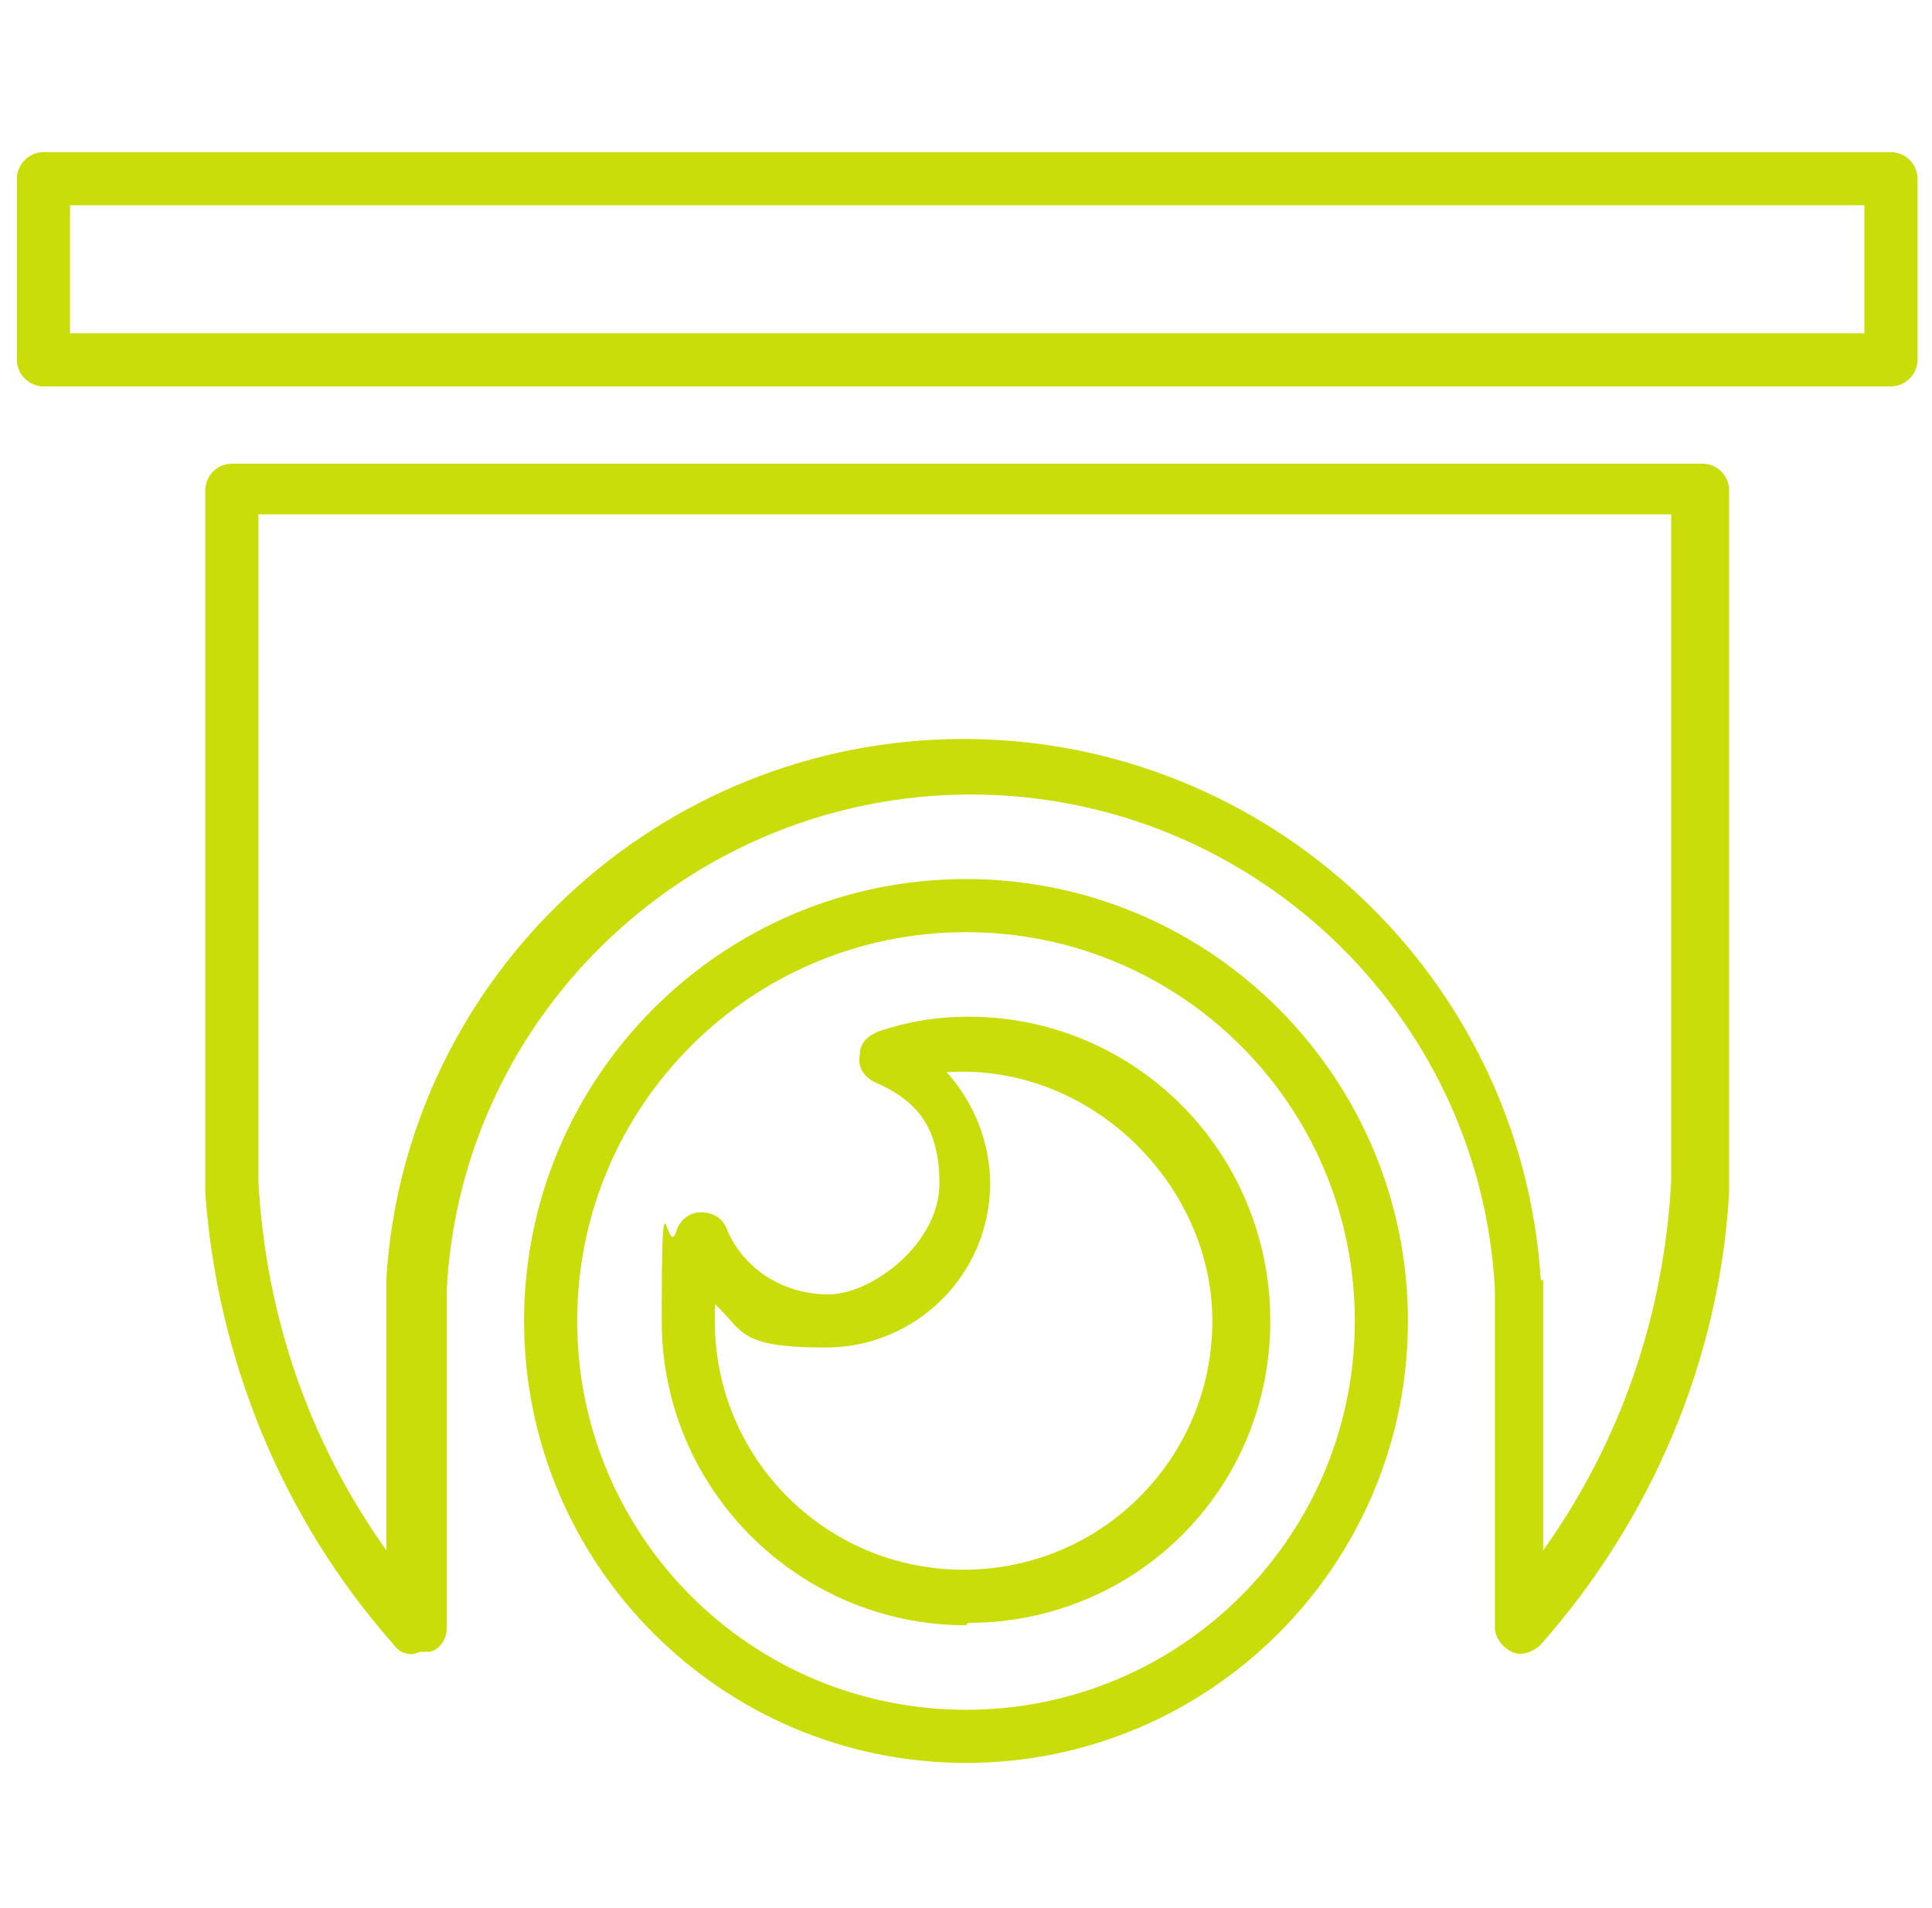
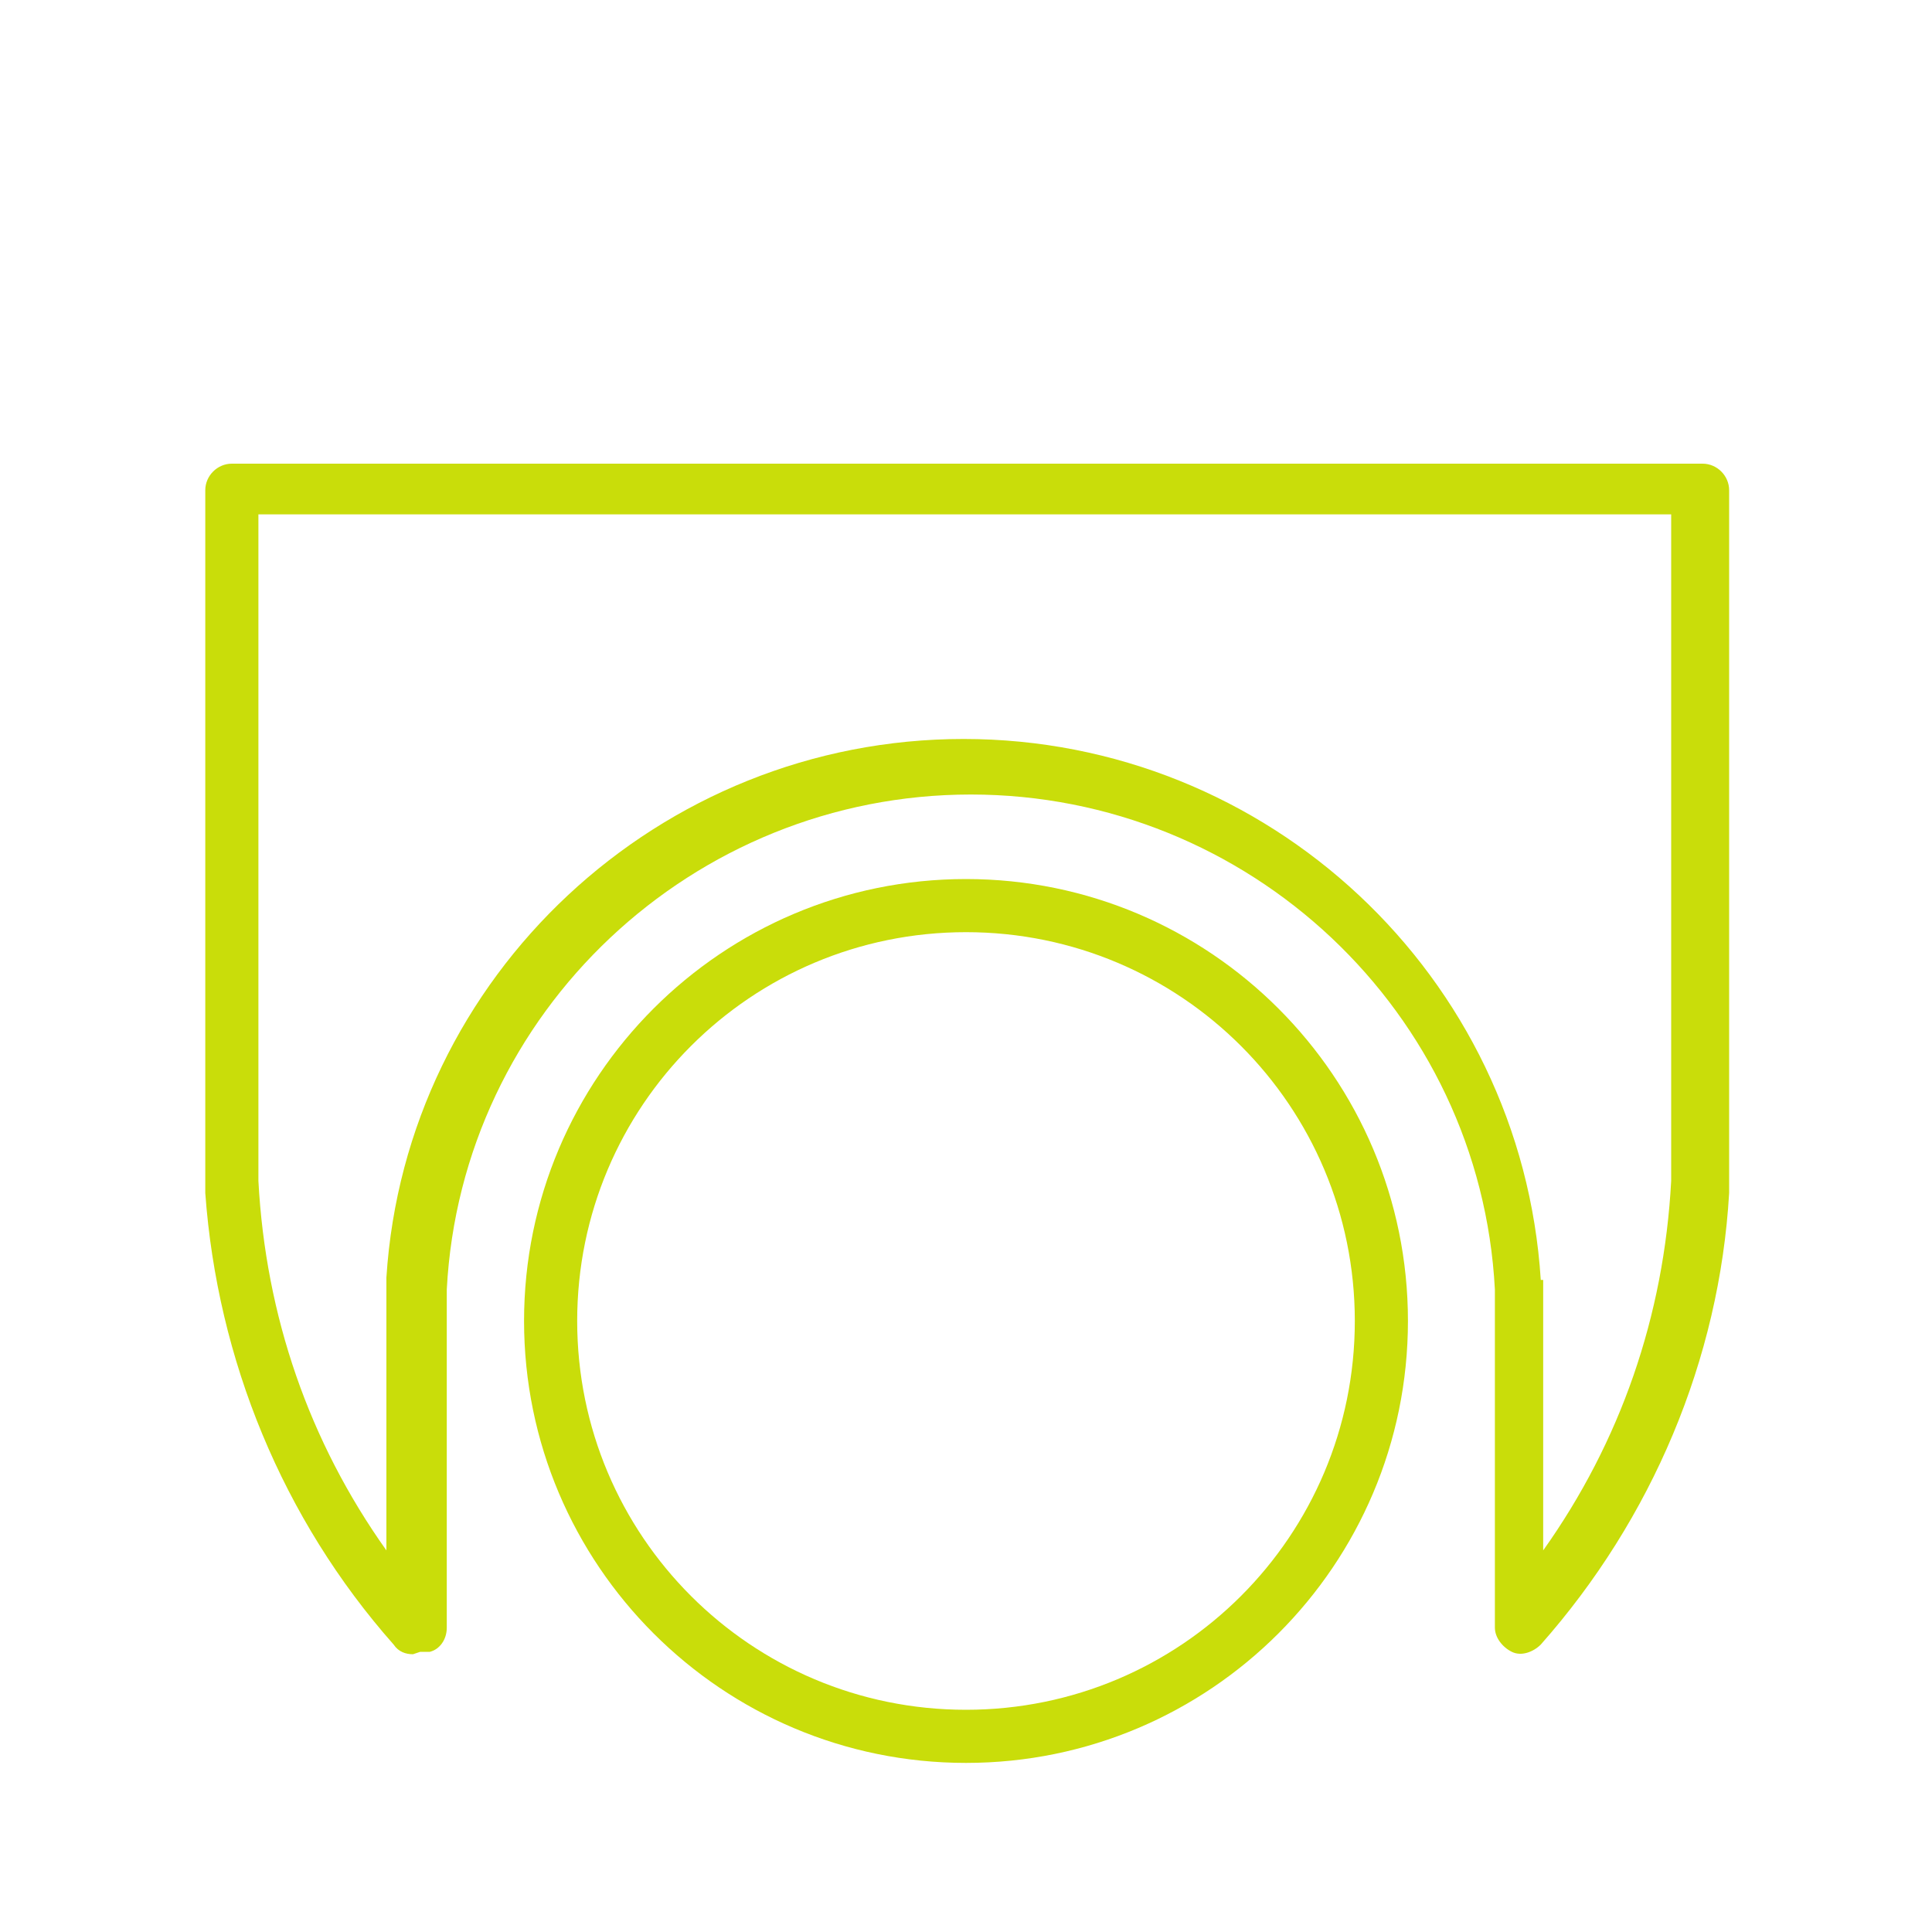
<svg xmlns="http://www.w3.org/2000/svg" id="Layer_1" width="80" height="79" version="1.1" viewBox="0 0 80 79">
  <defs>
    <style>
      .st0 {
        fill: none;
      }

      .st1 {
        fill: #c9dd0a;
      }

      .st2 {
        clip-path: url(#clippath);
      }
    </style>
    <clipPath id="clippath">
      <rect class="st0" x=".7" y=".3" width="78.7" height="78.7" />
    </clipPath>
  </defs>
  <g class="st2">
    <g>
-       <path class="st1" d="M78.2,16H1.8c-.6,0-1.1-.5-1.1-1.1v-7.5c0-.6.5-1.1,1.1-1.1h76.5c.6,0,1.1.5,1.1,1.1v7.5c0,.6-.5,1.1-1.1,1.1ZM2.9,13.8h74.3v-5.3H2.9v5.3Z" />
      <path class="st1" d="M17.1,68.5c-.3,0-.6-.1-.8-.4-4.6-5.2-7.3-11.8-7.8-18.7,0-.1,0-.2,0-.4v-28.7c0-.6.5-1.1,1.1-1.1h60.9c.6,0,1.1.5,1.1,1.1v28.7c0,.1,0,.3,0,.4-.4,6.9-3.2,13.5-7.8,18.7-.3.3-.8.5-1.2.3-.4-.2-.7-.6-.7-1v-13.8c0,0,0-.1,0-.2-.6-11.5-10.2-20.5-21.7-20.5s-21.1,9-21.7,20.5c0,0,0,.2,0,.2v13.8c0,.5-.3.9-.7,1-.1,0-.3,0-.4,0h0ZM63.9,53c0,0,0,.2,0,.3v10.9c3.2-4.5,5-9.7,5.3-15.3,0,0,0-.2,0-.3v-27.3H10.7v27.3c0,0,0,.2,0,.3.3,5.6,2.1,10.8,5.3,15.3v-10.9c0-.1,0-.2,0-.4.8-12.5,11.3-22.3,23.9-22.3s23.1,9.8,23.9,22.4h0Z" />
      <path class="st1" d="M40,73c-10.1,0-18.3-8.2-18.3-18.3s8.2-18.3,18.3-18.3,18.3,8.2,18.3,18.3-8.2,18.3-18.3,18.3ZM40,38.6c-8.9,0-16.1,7.2-16.1,16.1s7.2,16.1,16.1,16.1,16.1-7.2,16.1-16.1-7.2-16.1-16.1-16.1Z" />
-       <path class="st1" d="M40,67.3c-6.9,0-12.6-5.6-12.6-12.6s.2-2.5.6-3.7c.1-.4.5-.8,1-.8.5,0,.9.2,1.1.7.7,1.7,2.4,2.7,4.2,2.7s4.6-2.1,4.6-4.6-1.1-3.5-2.7-4.2c-.4-.2-.7-.6-.6-1.1,0-.5.3-.8.8-1,1.2-.4,2.4-.6,3.7-.6,6.9,0,12.5,5.6,12.5,12.6s-5.6,12.5-12.5,12.5h0ZM29.6,54c0,.2,0,.5,0,.7,0,5.7,4.6,10.3,10.3,10.3s10.3-4.6,10.3-10.3-5.1-10.7-11-10.3c1.1,1.2,1.8,2.9,1.8,4.6,0,3.8-3.1,6.8-6.8,6.8s-3.4-.7-4.6-1.8Z" />
    </g>
  </g>
</svg>